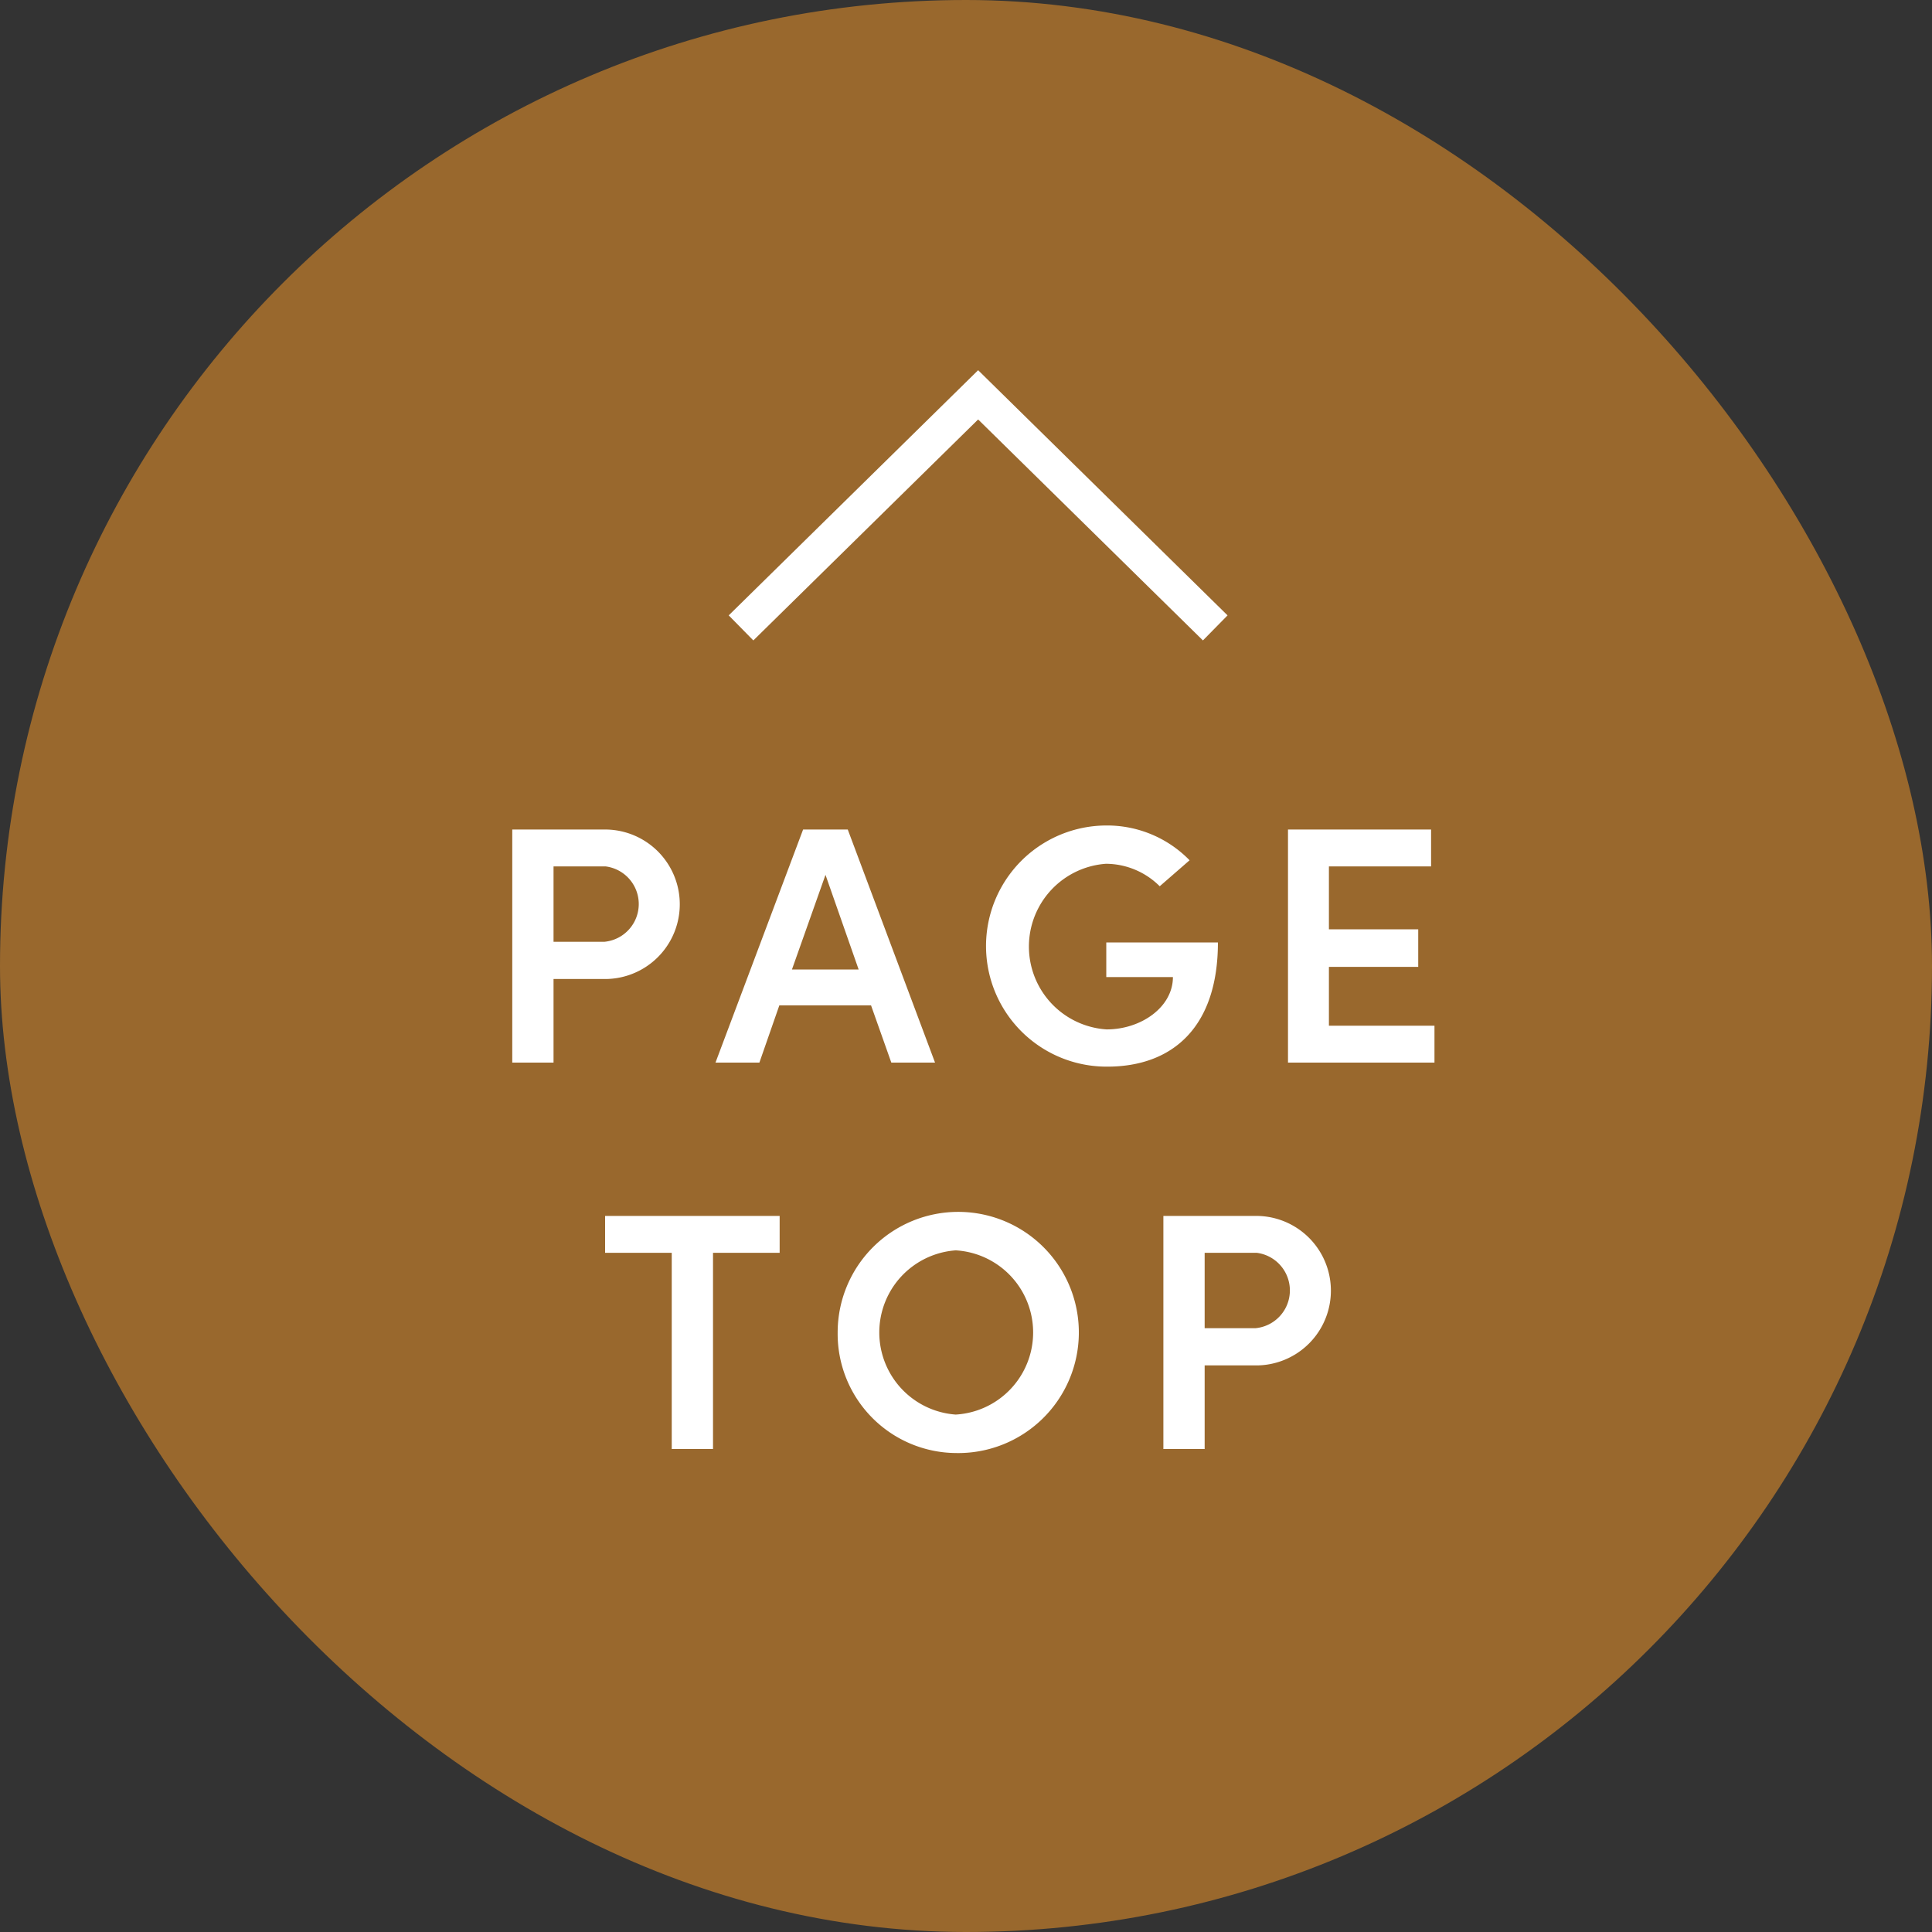
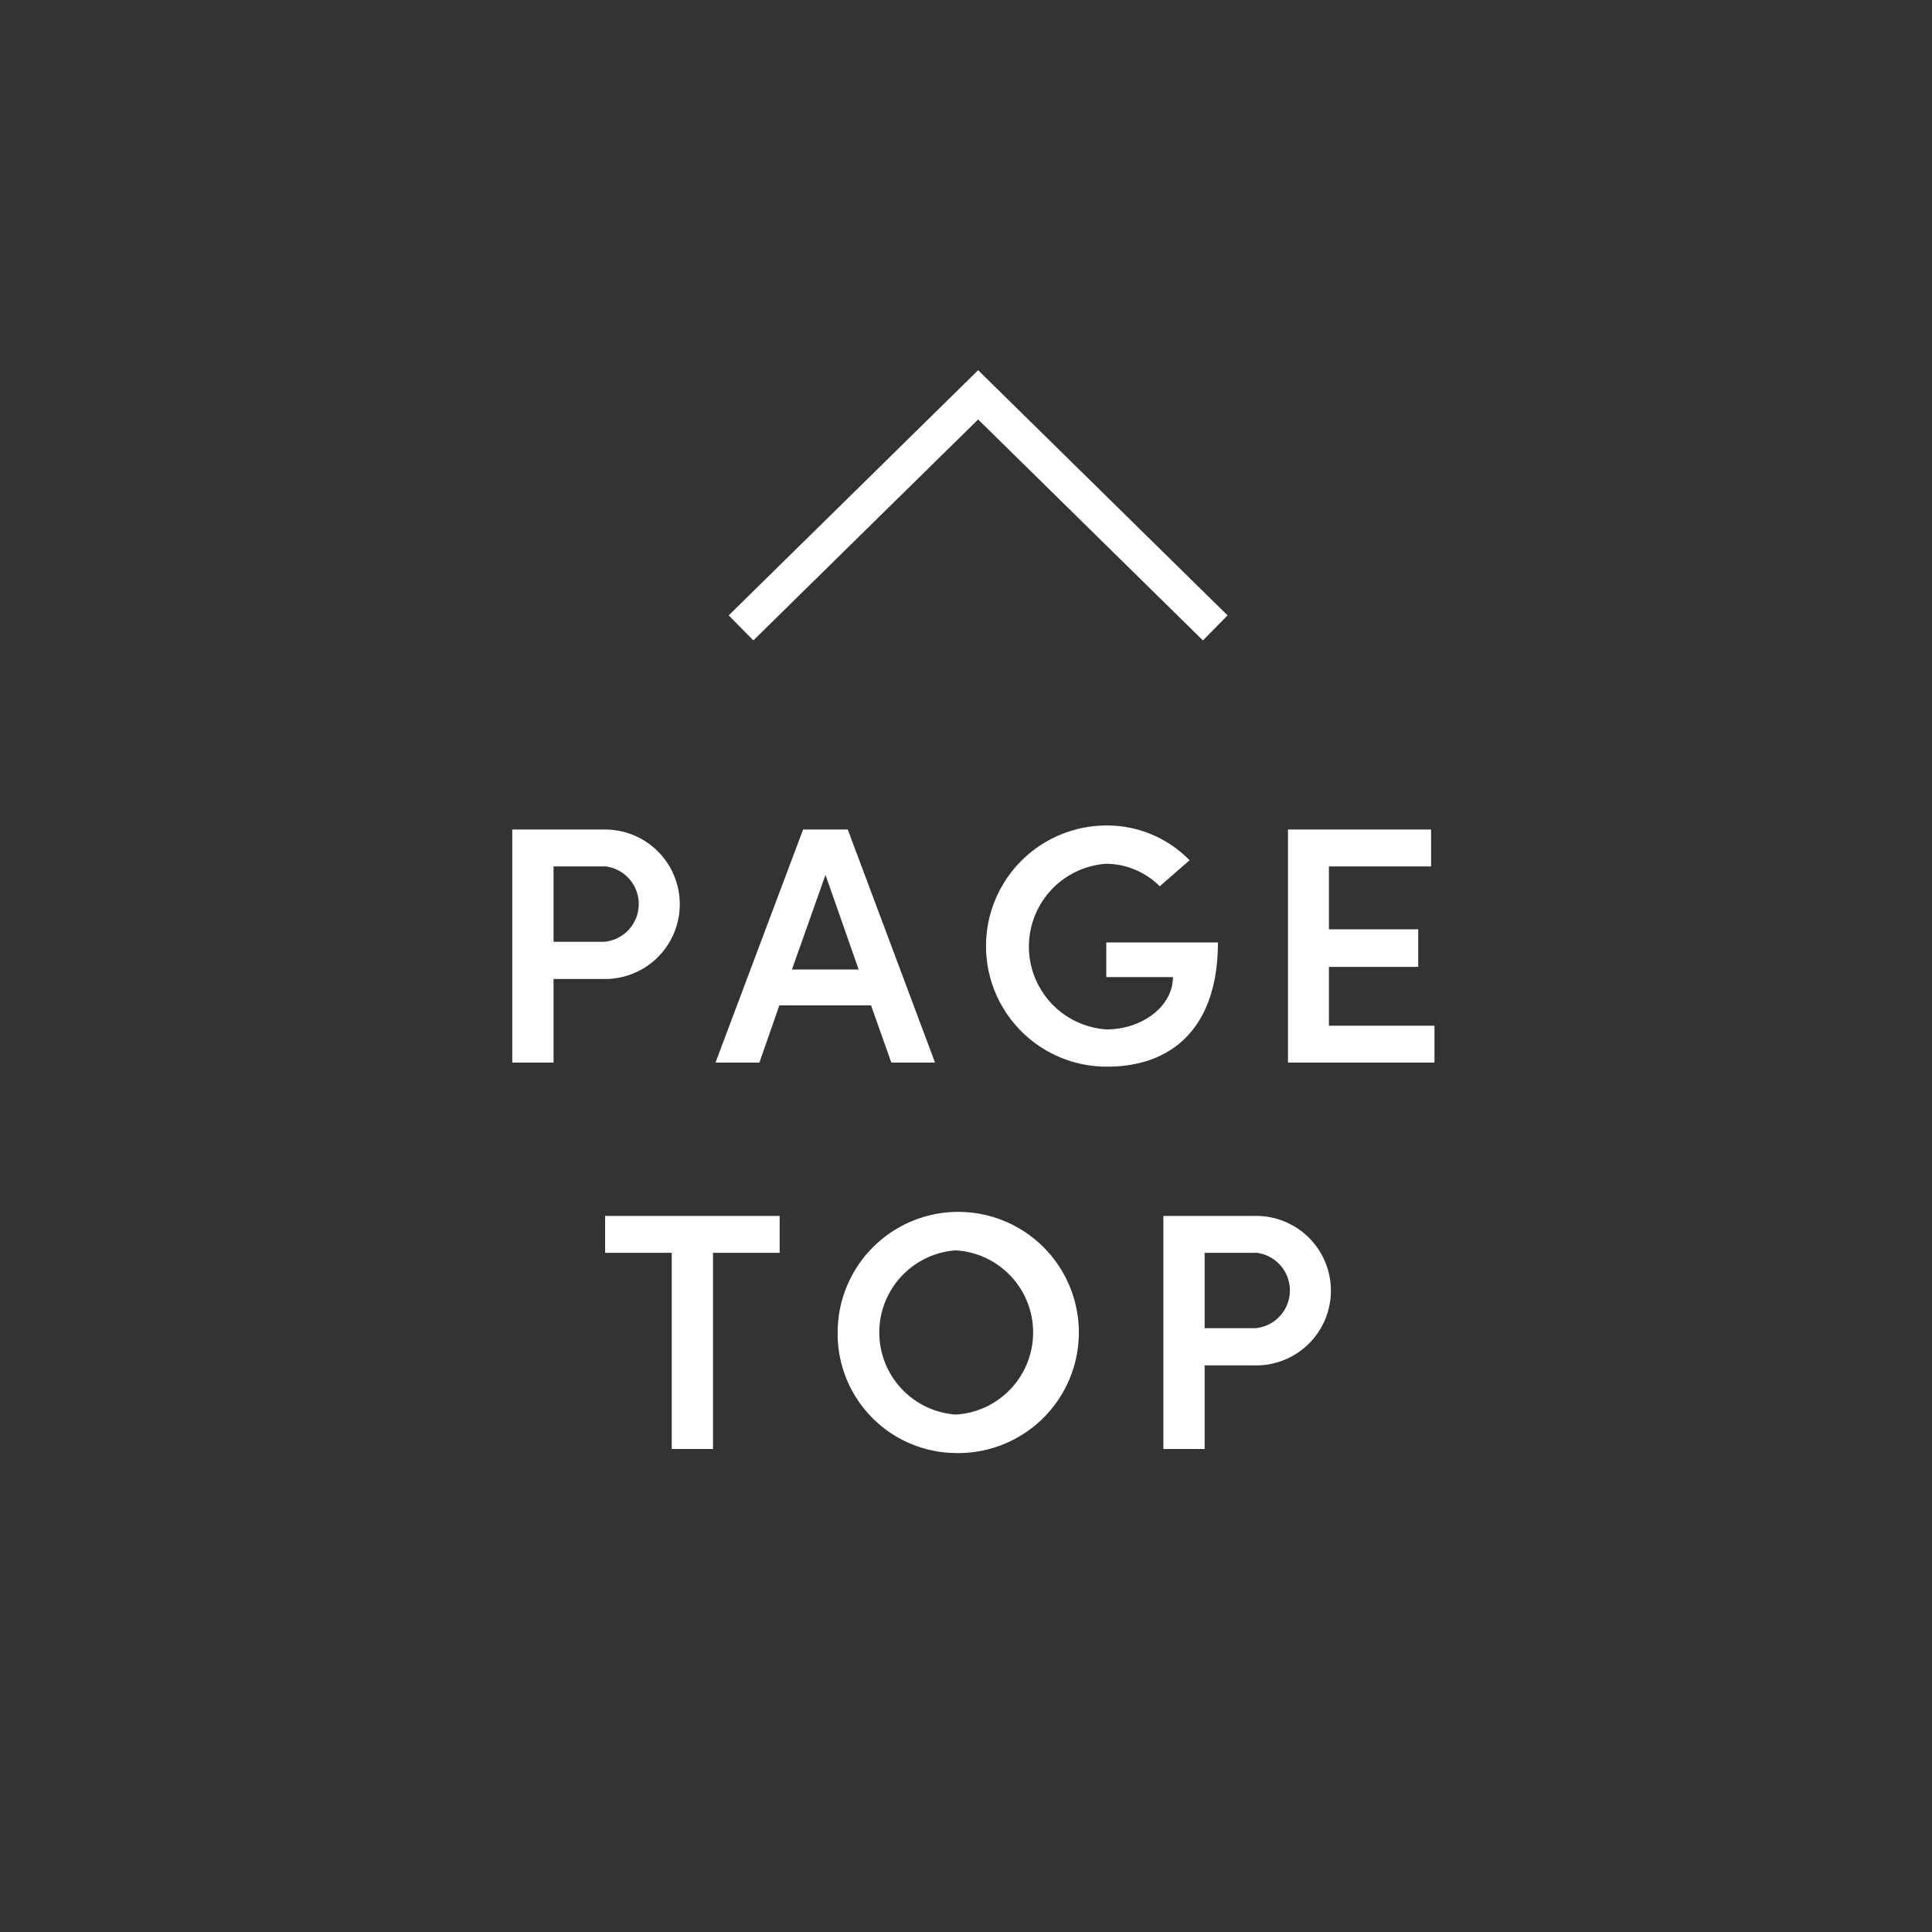
<svg xmlns="http://www.w3.org/2000/svg" id="pagetop_sp.svg" width="110" height="110" viewBox="0 0 110 110">
  <rect x="0" y="0" width="110" height="110" fill="#333333" stroke="none" />
  <defs>
    <style>
      .cls-1 {
        fill: #a46e2d;
        opacity: 0.9;
      }

      .cls-2 {
        fill: #fff;
      }

      .cls-2, .cls-3 {
        fill-rule: evenodd;
      }

      .cls-3 {
        fill: none;
        stroke: #fff;
        stroke-width: 2px;
      }
    </style>
  </defs>
-   <rect id="長方形_1021" data-name="長方形 1021" class="cls-1" width="110" height="110" rx="55" ry="55" />
-   <path id="PAGE_TOP" data-name="PAGE TOP" class="cls-2" d="M645.166,1527.23v13.27h2.35v-4.76h3.024a4.256,4.256,0,0,0,0-8.51h-5.374Zm2.35,6.39v-4.29h2.966a2.159,2.159,0,0,1-.058,4.29h-2.908Zm21.721,6.88-4.969-13.27h-2.543l-4.988,13.27h2.5l1.136-3.26h5.22l1.155,3.26h2.485ZM663,1529.81l1.888,5.39H661.09Zm16.043,10.92c3.7,0,6.3-2.23,6.3-7.07h-6.356v1.97h3.794c0,1.71-1.81,2.98-3.775,2.98a4.726,4.726,0,0,1-.039-9.43,4.357,4.357,0,0,1,3.063,1.28l1.7-1.48a6.555,6.555,0,0,0-4.758-1.98A6.865,6.865,0,0,0,679.039,1540.73Zm12.62-5.68h5.085v-2.14h-5.085v-3.58h5.817v-2.1h-8.147v13.27h8.34v-2.1h-6.01v-3.35Zm-41.211,14.18v2.1h3.794v11.17h2.35v-11.17h3.794v-2.1h-9.938Zm19.982,13.5a6.866,6.866,0,1,0-6.741-6.86A6.786,6.786,0,0,0,670.43,1562.73Zm-0.019-2.19a4.687,4.687,0,0,1,0-9.35A4.683,4.683,0,0,1,670.411,1560.54Zm11.823-11.31v13.27h2.35v-4.76h3.024a4.256,4.256,0,0,0,0-8.51h-5.374Zm2.35,6.39v-4.29h2.966a2.159,2.159,0,0,1-.057,4.29h-2.909Z" transform="translate(-616 -1480)" />
+   <path id="PAGE_TOP" data-name="PAGE TOP" class="cls-2" d="M645.166,1527.23v13.27h2.35v-4.76h3.024a4.256,4.256,0,0,0,0-8.51h-5.374Zm2.35,6.39v-4.29h2.966a2.159,2.159,0,0,1-.058,4.29h-2.908Zm21.721,6.88-4.969-13.27h-2.543l-4.988,13.27h2.5l1.136-3.26h5.22l1.155,3.26h2.485ZM663,1529.81l1.888,5.39H661.09Zm16.043,10.92c3.7,0,6.3-2.23,6.3-7.07h-6.356v1.97h3.794c0,1.71-1.81,2.98-3.775,2.98a4.726,4.726,0,0,1-.039-9.43,4.357,4.357,0,0,1,3.063,1.28l1.7-1.48a6.555,6.555,0,0,0-4.758-1.98A6.865,6.865,0,0,0,679.039,1540.73Zm12.62-5.68h5.085v-2.14h-5.085v-3.58h5.817v-2.1h-8.147v13.27h8.34v-2.1h-6.01v-3.35Zm-41.211,14.18v2.1h3.794v11.17h2.35v-11.17h3.794v-2.1h-9.938Zm19.982,13.5a6.866,6.866,0,1,0-6.741-6.86A6.786,6.786,0,0,0,670.43,1562.73Zm-0.019-2.19a4.687,4.687,0,0,1,0-9.35A4.683,4.683,0,0,1,670.411,1560.54Zm11.823-11.31v13.27h2.35v-4.76h3.024a4.256,4.256,0,0,0,0-8.51h-5.374Zm2.35,6.39v-4.29h2.966a2.159,2.159,0,0,1-.057,4.29h-2.909" transform="translate(-616 -1480)" />
  <g id="g">
    <path id="長方形_1023" data-name="長方形 1023" class="cls-3" d="M658.191,1515.75l13.5-13.27,13.5,13.27" transform="translate(-616 -1480)" />
  </g>
</svg>